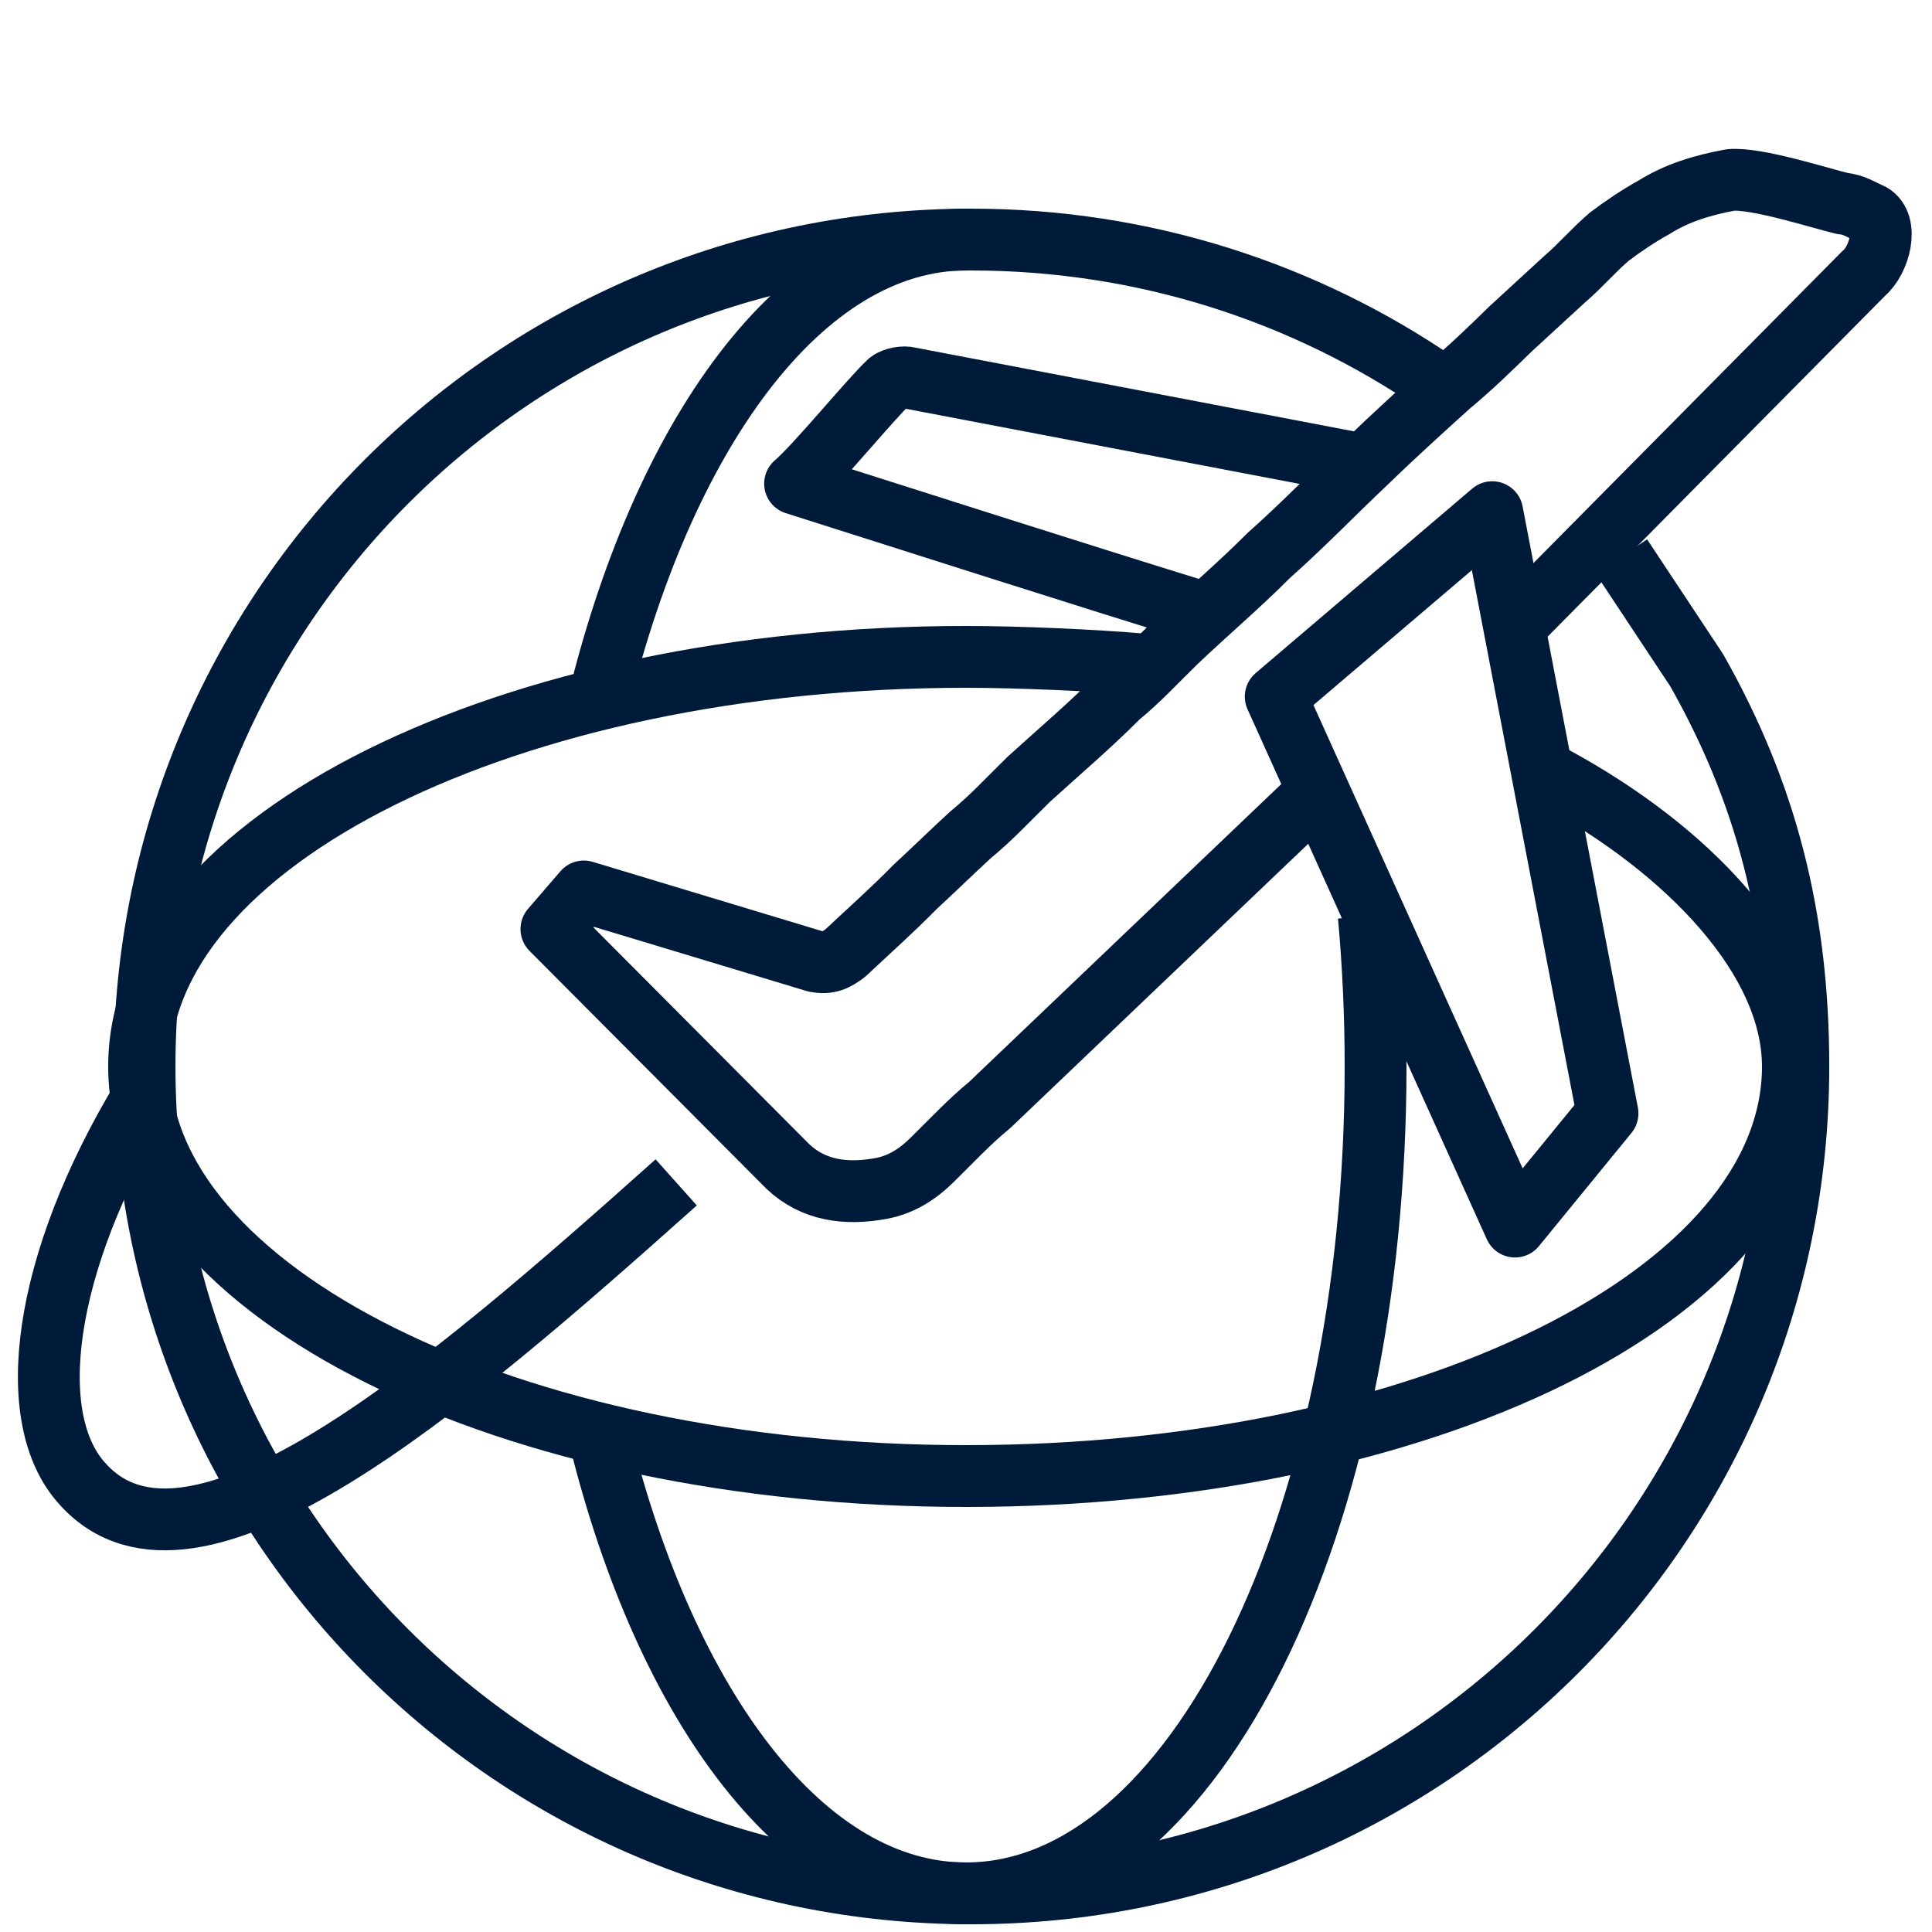
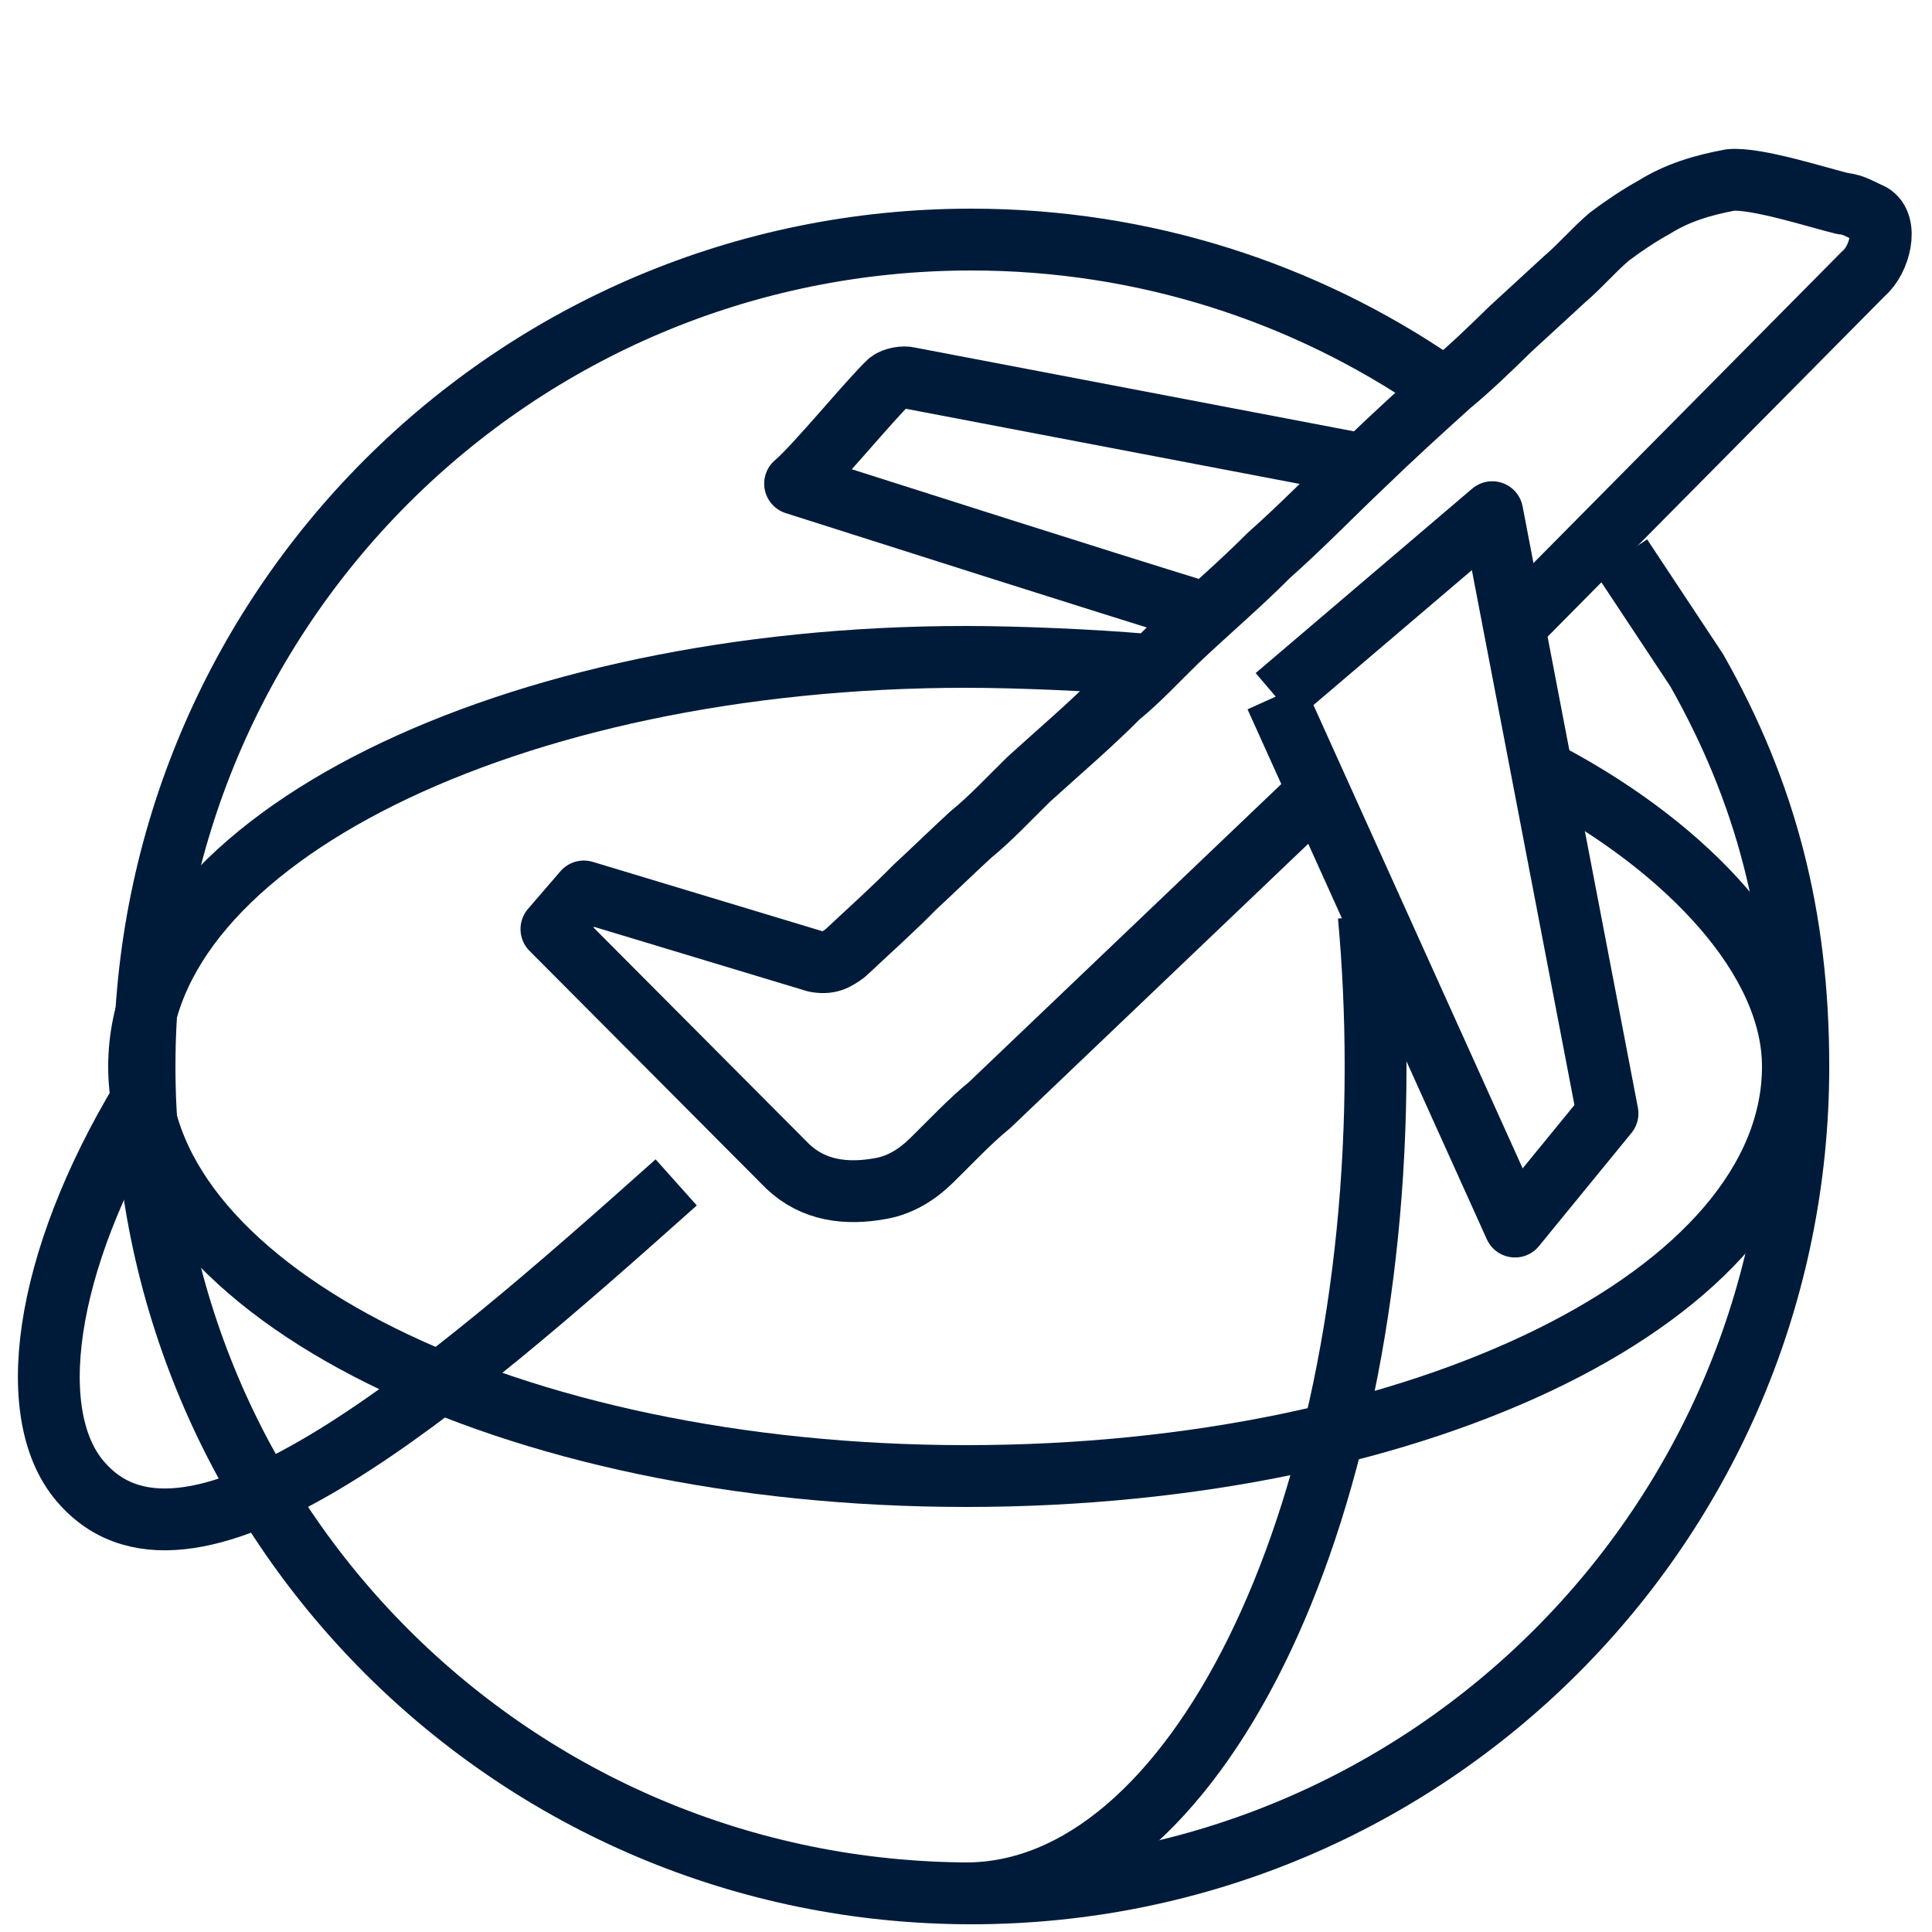
<svg xmlns="http://www.w3.org/2000/svg" width="250" height="250" viewBox="0 0 250 250" fill="none">
  <g clip-path="url(#clip0_4996_370)">
    <path d="M209.801 72.002L219.553 86.729C228.493 102.514 232.704 118.545 232.704 138C232.704 197.152 184.855 245 125.704 245C66.552 245 18.704 197.152 18.704 138C18.704 78.848 66.527 31 125.679 31C148.055 31 168.849 37.87 186 49.622" stroke="#001B3A" stroke-width="8" stroke-linejoin="round" />
    <path d="M232 138C232 124.126 218.399 109.907 201 100.5M18 138C18 108.874 65.805 85 125 85C131.662 85 141.679 85.429 148 86" stroke="#001B3A" stroke-width="8" stroke-linejoin="round" />
    <path d="M125 245C154.461 245 178 197.195 178 138C178 131.338 177.698 124.821 177.119 118.5" stroke="#001B3A" stroke-width="8" stroke-linejoin="round" />
    <path d="M176.303 60.098L117.684 48.91C116.973 48.692 115.648 48.94 115.064 49.4C112.749 51.523 105.533 60.368 102.884 62.586C117.739 67.307 141.286 74.839 155.739 79.285" stroke="#001B3A" stroke-width="8" stroke-linejoin="round" />
    <path d="M196.485 80.51L241.169 35.379C243.233 33.622 244.411 28.999 242.128 27.703C241.02 27.24 239.85 26.438 238.461 26.347C235.254 25.574 227.273 22.982 223.917 23.29C220.31 23.963 217.075 24.919 214.019 26.83C212.167 27.846 210.039 29.264 208.251 30.619C206.186 32.376 204.519 34.379 202.454 36.136C200.14 38.259 197.8 40.419 195.485 42.542C192.894 45.068 190.303 47.594 187.649 49.781C183.854 53.201 180.065 56.653 176.608 60.01C172.568 63.827 168.561 67.99 164.181 71.87C160.45 75.63 156.346 79.108 152.281 82.962C149.69 85.488 147.439 87.95 144.754 90.143C141.022 93.903 136.918 97.381 133.129 100.832C130.538 103.358 128.287 105.82 125.602 108.013C123.287 110.136 120.696 112.662 118.356 114.822C115.49 117.75 112.56 120.339 109.385 123.324C108.181 124.219 107.258 124.743 105.503 124.401L75.548 115.354C74.162 116.985 72.739 118.591 71.353 120.221L101.943 150.938C105.237 154.055 109.461 154.638 114.054 153.779C116.674 153.29 118.802 151.872 120.527 150.178C123.118 147.652 125.37 145.189 128.054 142.997L171.131 101.899" stroke="#001B3A" stroke-width="8" stroke-linejoin="round" />
-     <path d="M165.077 90.14L193.094 66.275L208.012 144.071L196.041 158.717L165.077 90.14Z" stroke="#001B3A" stroke-width="8" stroke-linejoin="round" />
+     <path d="M165.077 90.14L193.094 66.275L208.012 144.071L196.041 158.717L165.077 90.14" stroke="#001B3A" stroke-width="8" stroke-linejoin="round" />
    <path d="M232 138C232 167.461 184.195 191 125 191C65.805 191 18 167.126 18 138" stroke="#001B3A" stroke-width="8" stroke-linejoin="round" />
-     <path d="M125 245C104.135 245 86.24 221.021 77.574 186M125 31C103.885 31 85.53 56.125 77.031 92.5" stroke="#001B3A" stroke-width="8" stroke-linejoin="round" />
    <path d="M87.5 153C57.345 179.947 24.903 207.749 10.723 192.063C2.9 183.606 5.5 163.5 18.5 142" stroke="#001B3A" stroke-width="8" stroke-linejoin="round" />
  </g>
  <defs>
    <clipPath id="clip0_4996_370">
      <rect width="250" height="250" fill="white" />
    </clipPath>
  </defs>
</svg>